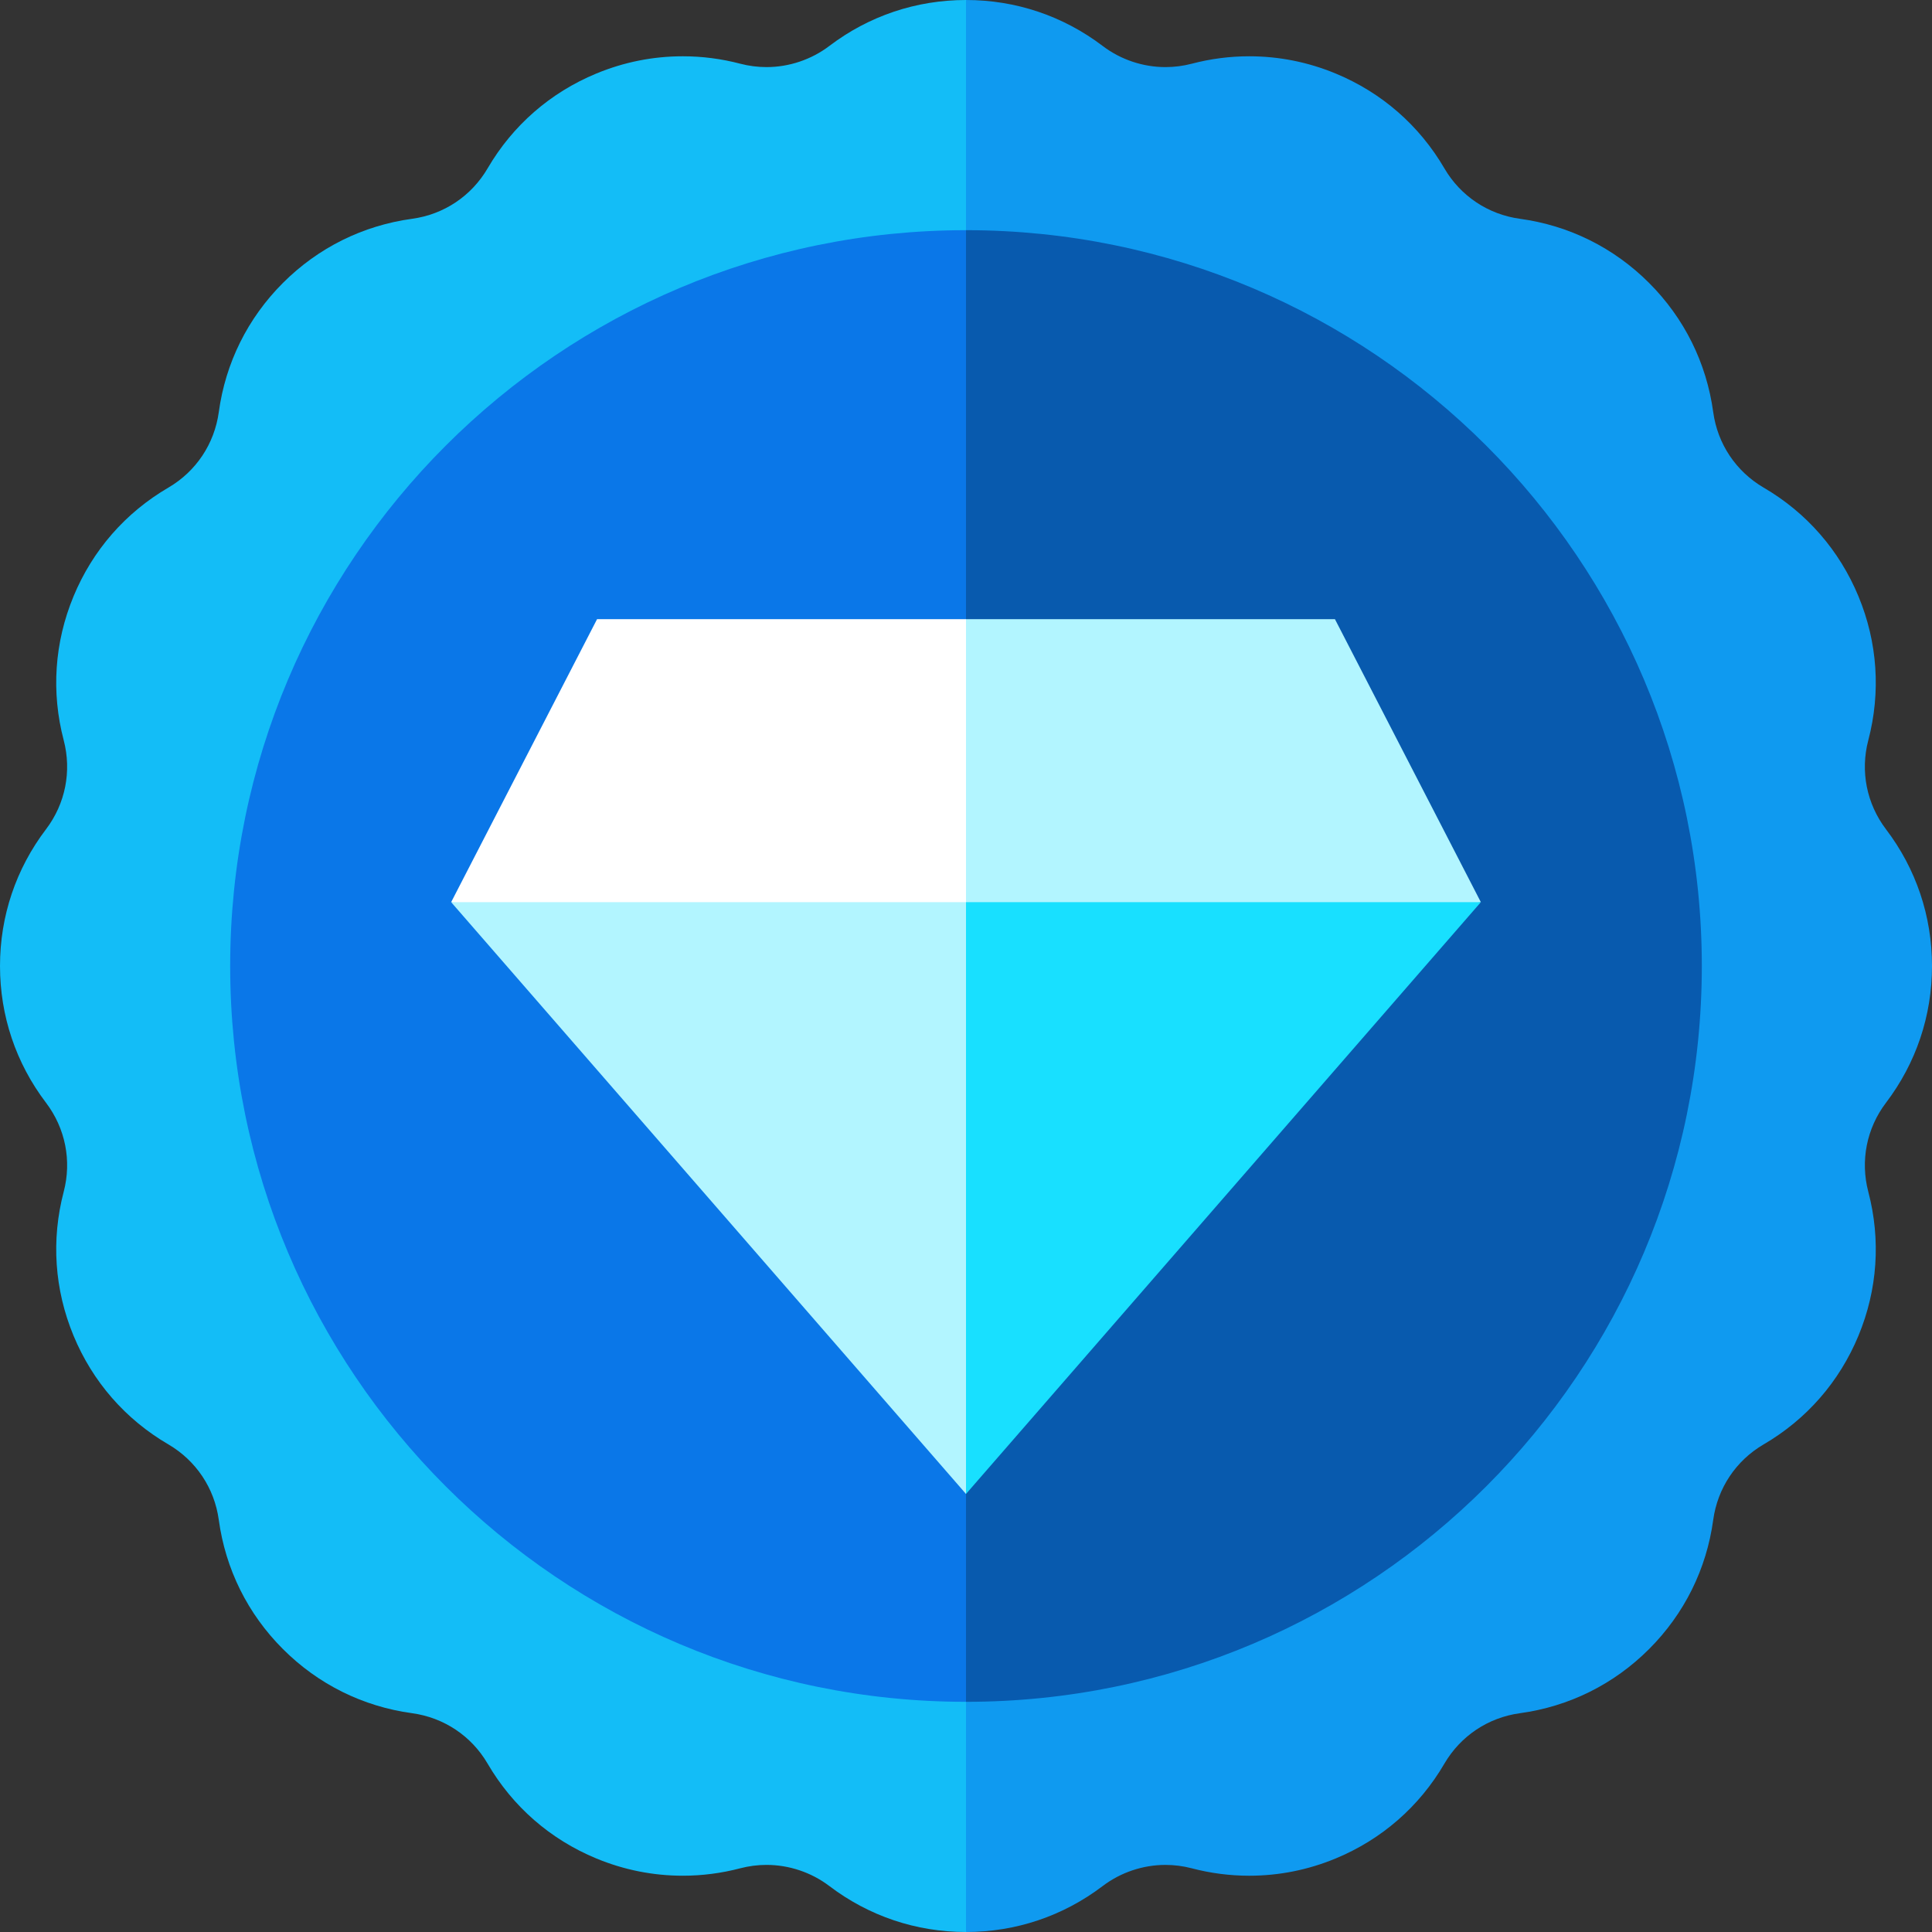
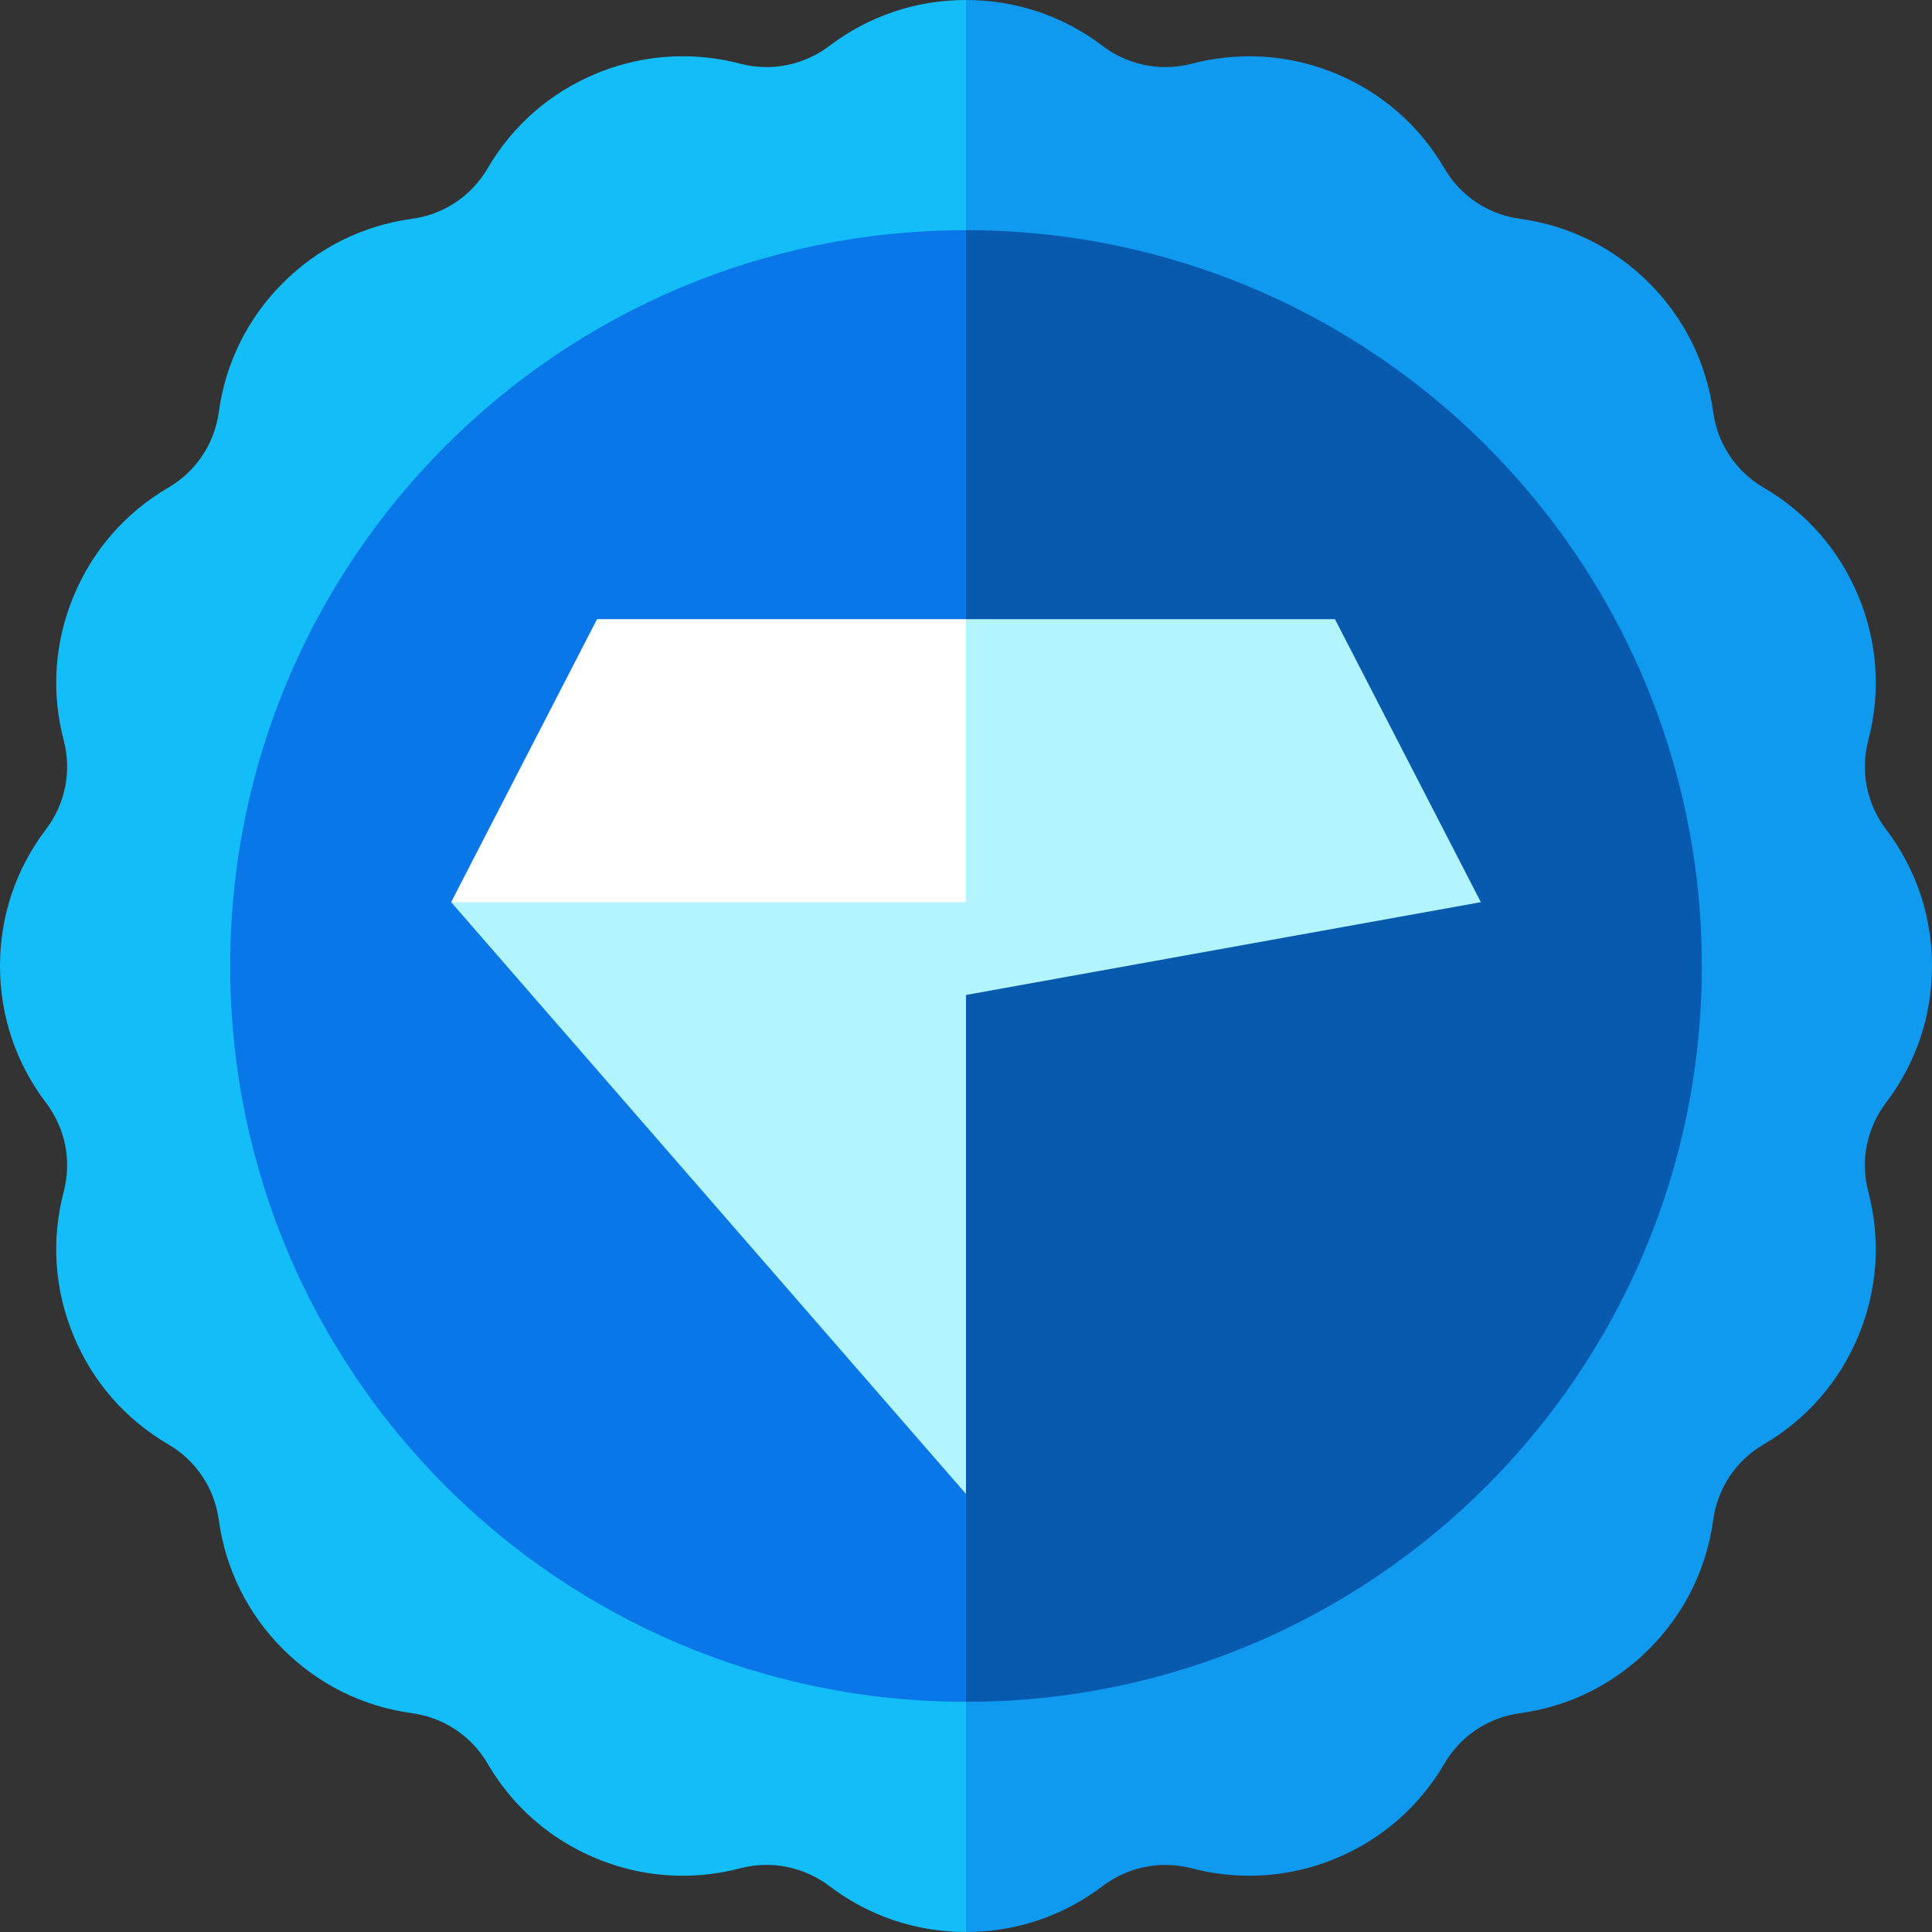
<svg xmlns="http://www.w3.org/2000/svg" version="1.1" id="Capa_1" x="0px" y="0px" viewBox="0 0 512 512" style="enable-background:new 0 0 512 512;" xml:space="preserve">
  <rect x="0" y="0" width="512" height="512" fill="#333333" stroke="none" />
  <path style="fill:#0F9AF0;" d="M512,256c0-13.212-4.221-25.748-12.193-36.236c-5.131-6.771-6.841-15.367-4.696-23.565  c3.356-12.763,2.459-25.96-2.597-38.165c-5.057-12.206-13.754-22.173-25.133-28.813c-7.332-4.291-12.201-11.579-13.357-19.974  c-1.782-13.075-7.662-24.924-17.004-34.267c-9.341-9.342-21.19-15.222-34.246-17.001c-8.415-1.159-15.703-6.028-19.983-13.34  c-6.649-11.399-16.616-20.097-28.823-25.153c-7.323-3.033-15.032-4.571-22.912-4.571c-5.138,0-10.27,0.665-15.232,1.971  c-2.272,0.594-4.614,0.896-6.961,0.896c-5.965,0-11.869-1.984-16.606-5.574C281.749,4.221,269.213,0,256,0l-60,256l60,256  c13.213,0,25.749-4.221,36.237-12.193c4.755-3.604,10.658-5.587,16.623-5.587c2.346,0,4.688,0.301,6.941,0.891  c4.983,1.311,10.114,1.975,15.251,1.975c7.881,0,15.591-1.538,22.914-4.571c12.206-5.057,22.173-13.754,28.813-25.133  c4.291-7.332,11.579-12.201,19.974-13.357c13.076-1.782,24.926-7.662,34.268-17.005c9.341-9.342,15.221-21.19,17-34.245  c1.159-8.415,6.028-15.703,13.341-19.983c11.398-6.65,20.096-16.617,25.152-28.823c5.055-12.204,5.953-25.401,2.602-38.146  c-2.149-8.218-0.439-16.814,4.678-23.567C507.779,281.748,512,269.212,512,256z" />
  <path style="fill:#13BDF7;" d="M219.763,12.193c-4.754,3.604-10.658,5.588-16.625,5.588c-2.345,0-4.687-0.302-6.938-0.89  c-4.984-1.312-10.116-1.977-15.254-1.977c-7.88,0-15.589,1.538-22.913,4.571c-12.206,5.057-22.173,13.754-28.813,25.134  c-4.291,7.331-11.579,12.2-19.973,13.356C96.171,59.759,84.322,65.639,74.98,74.98c-9.342,9.343-15.222,21.192-17,34.246  c-1.16,8.415-6.029,15.703-13.341,19.983c-11.399,6.65-20.097,16.617-25.152,28.823c-5.056,12.205-5.954,25.402-2.602,38.145  c2.149,8.219,0.439,16.814-4.679,23.567C4.221,230.252,0,242.788,0,256s4.221,25.748,12.193,36.237  c5.131,6.771,6.841,15.366,4.697,23.564c-3.357,12.763-2.459,25.96,2.596,38.164c5.056,12.209,13.754,22.176,25.133,28.813  c7.331,4.291,12.201,11.579,13.357,19.973c1.782,13.077,7.662,24.927,17.004,34.268c9.343,9.343,21.192,15.223,34.246,17.001  c8.415,1.159,15.703,6.028,19.983,13.341c6.65,11.398,16.617,20.096,28.823,25.152c7.324,3.033,15.034,4.572,22.915,4.572  c5.137,0,10.268-0.665,15.23-1.971c2.273-0.595,4.615-0.896,6.961-0.896c5.965,0,11.869,1.983,16.605,5.573  C230.251,507.779,242.788,512,256,512V0C242.789,0,230.253,4.221,219.763,12.193z" />
  <path style="fill:#085AAE;" d="M256,61l-43.015,195L256,451c107.696,0,195-87.304,195-195S363.696,61,256,61z" />
  <path style="fill:#0A77E8;" d="M61,256c0,107.696,87.304,195,195,195V61C148.304,61,61,148.304,61,256z" />
  <polygon style="fill:#B2F5FF;" points="256,164.081 226,269.081 392.442,239.081 353.771,164.081 " />
  <polygon style="fill:#FFFFFF;" points="256,164.081 158.229,164.081 119.558,239.081 256,269.081 " />
-   <polygon style="fill:#18E0FF;" points="256,395.914 392.442,239.081 256,239.081 226,317.497 " />
  <polygon style="fill:#B2F5FF;" points="119.558,239.081 256,395.914 256,239.081 " />
  <g>
</g>
  <g>
</g>
  <g>
</g>
  <g>
</g>
  <g>
</g>
  <g>
</g>
  <g>
</g>
  <g>
</g>
  <g>
</g>
  <g>
</g>
  <g>
</g>
  <g>
</g>
  <g>
</g>
  <g>
</g>
  <g>
</g>
</svg>